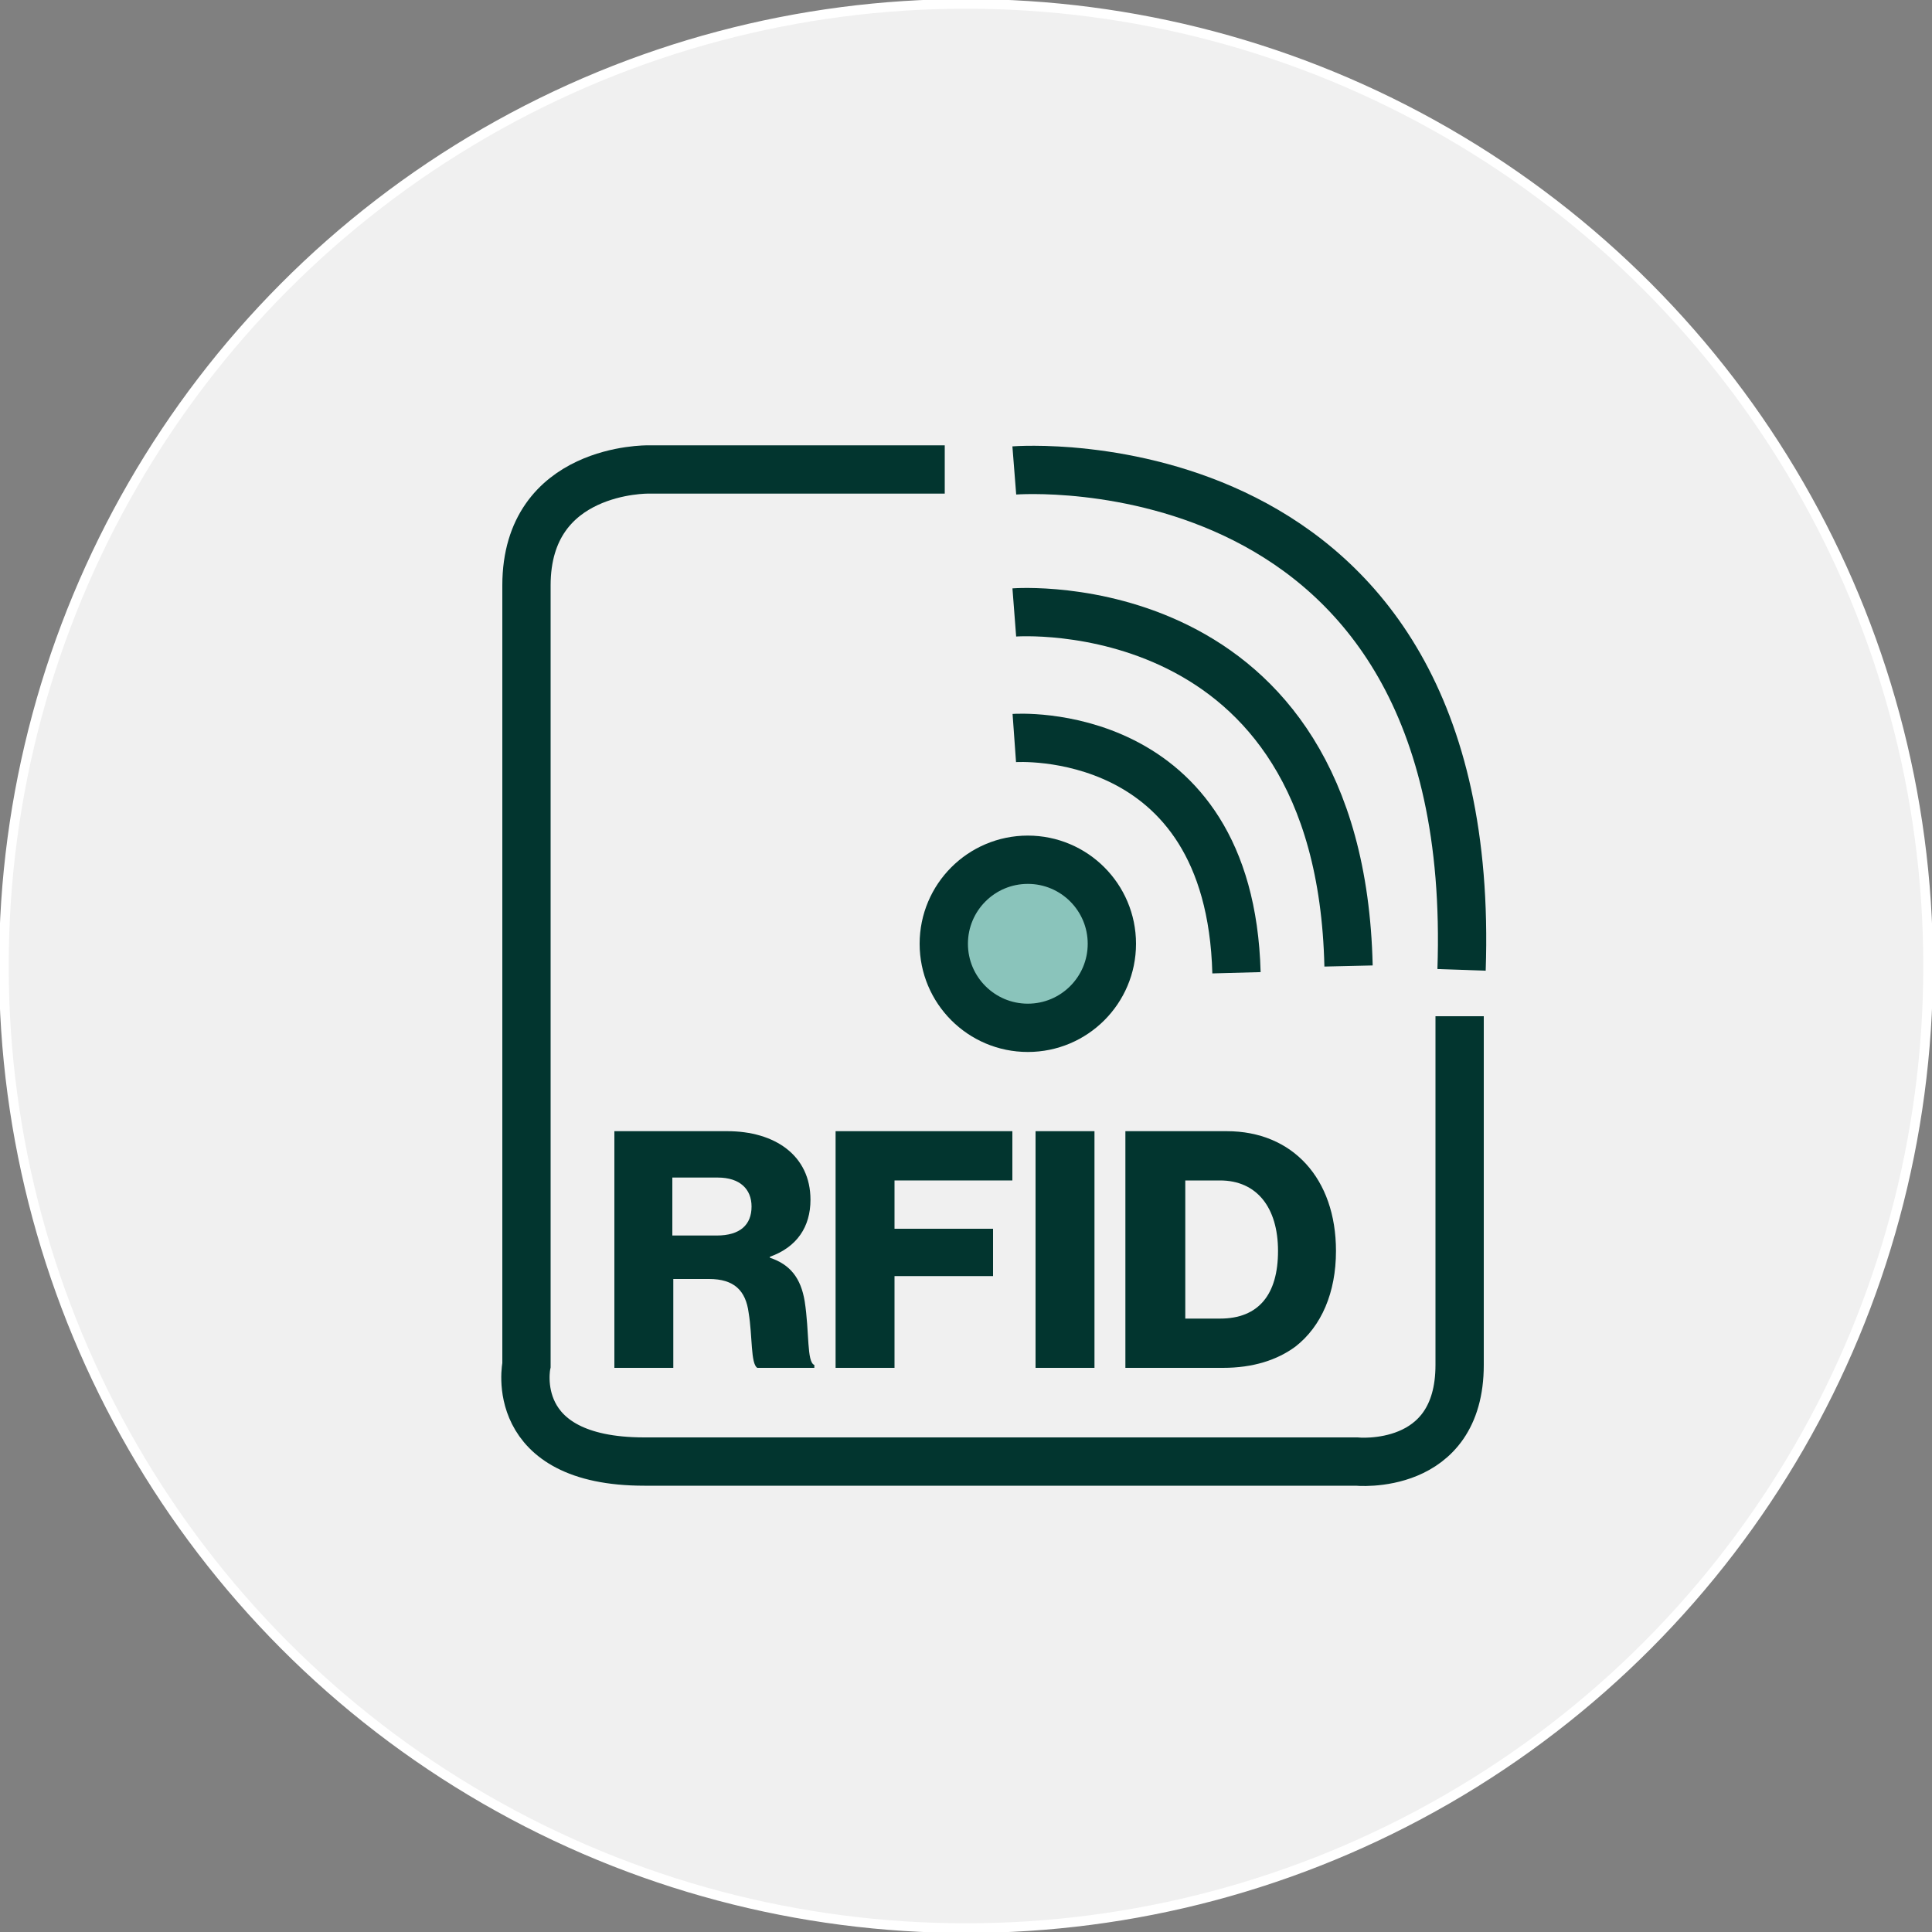
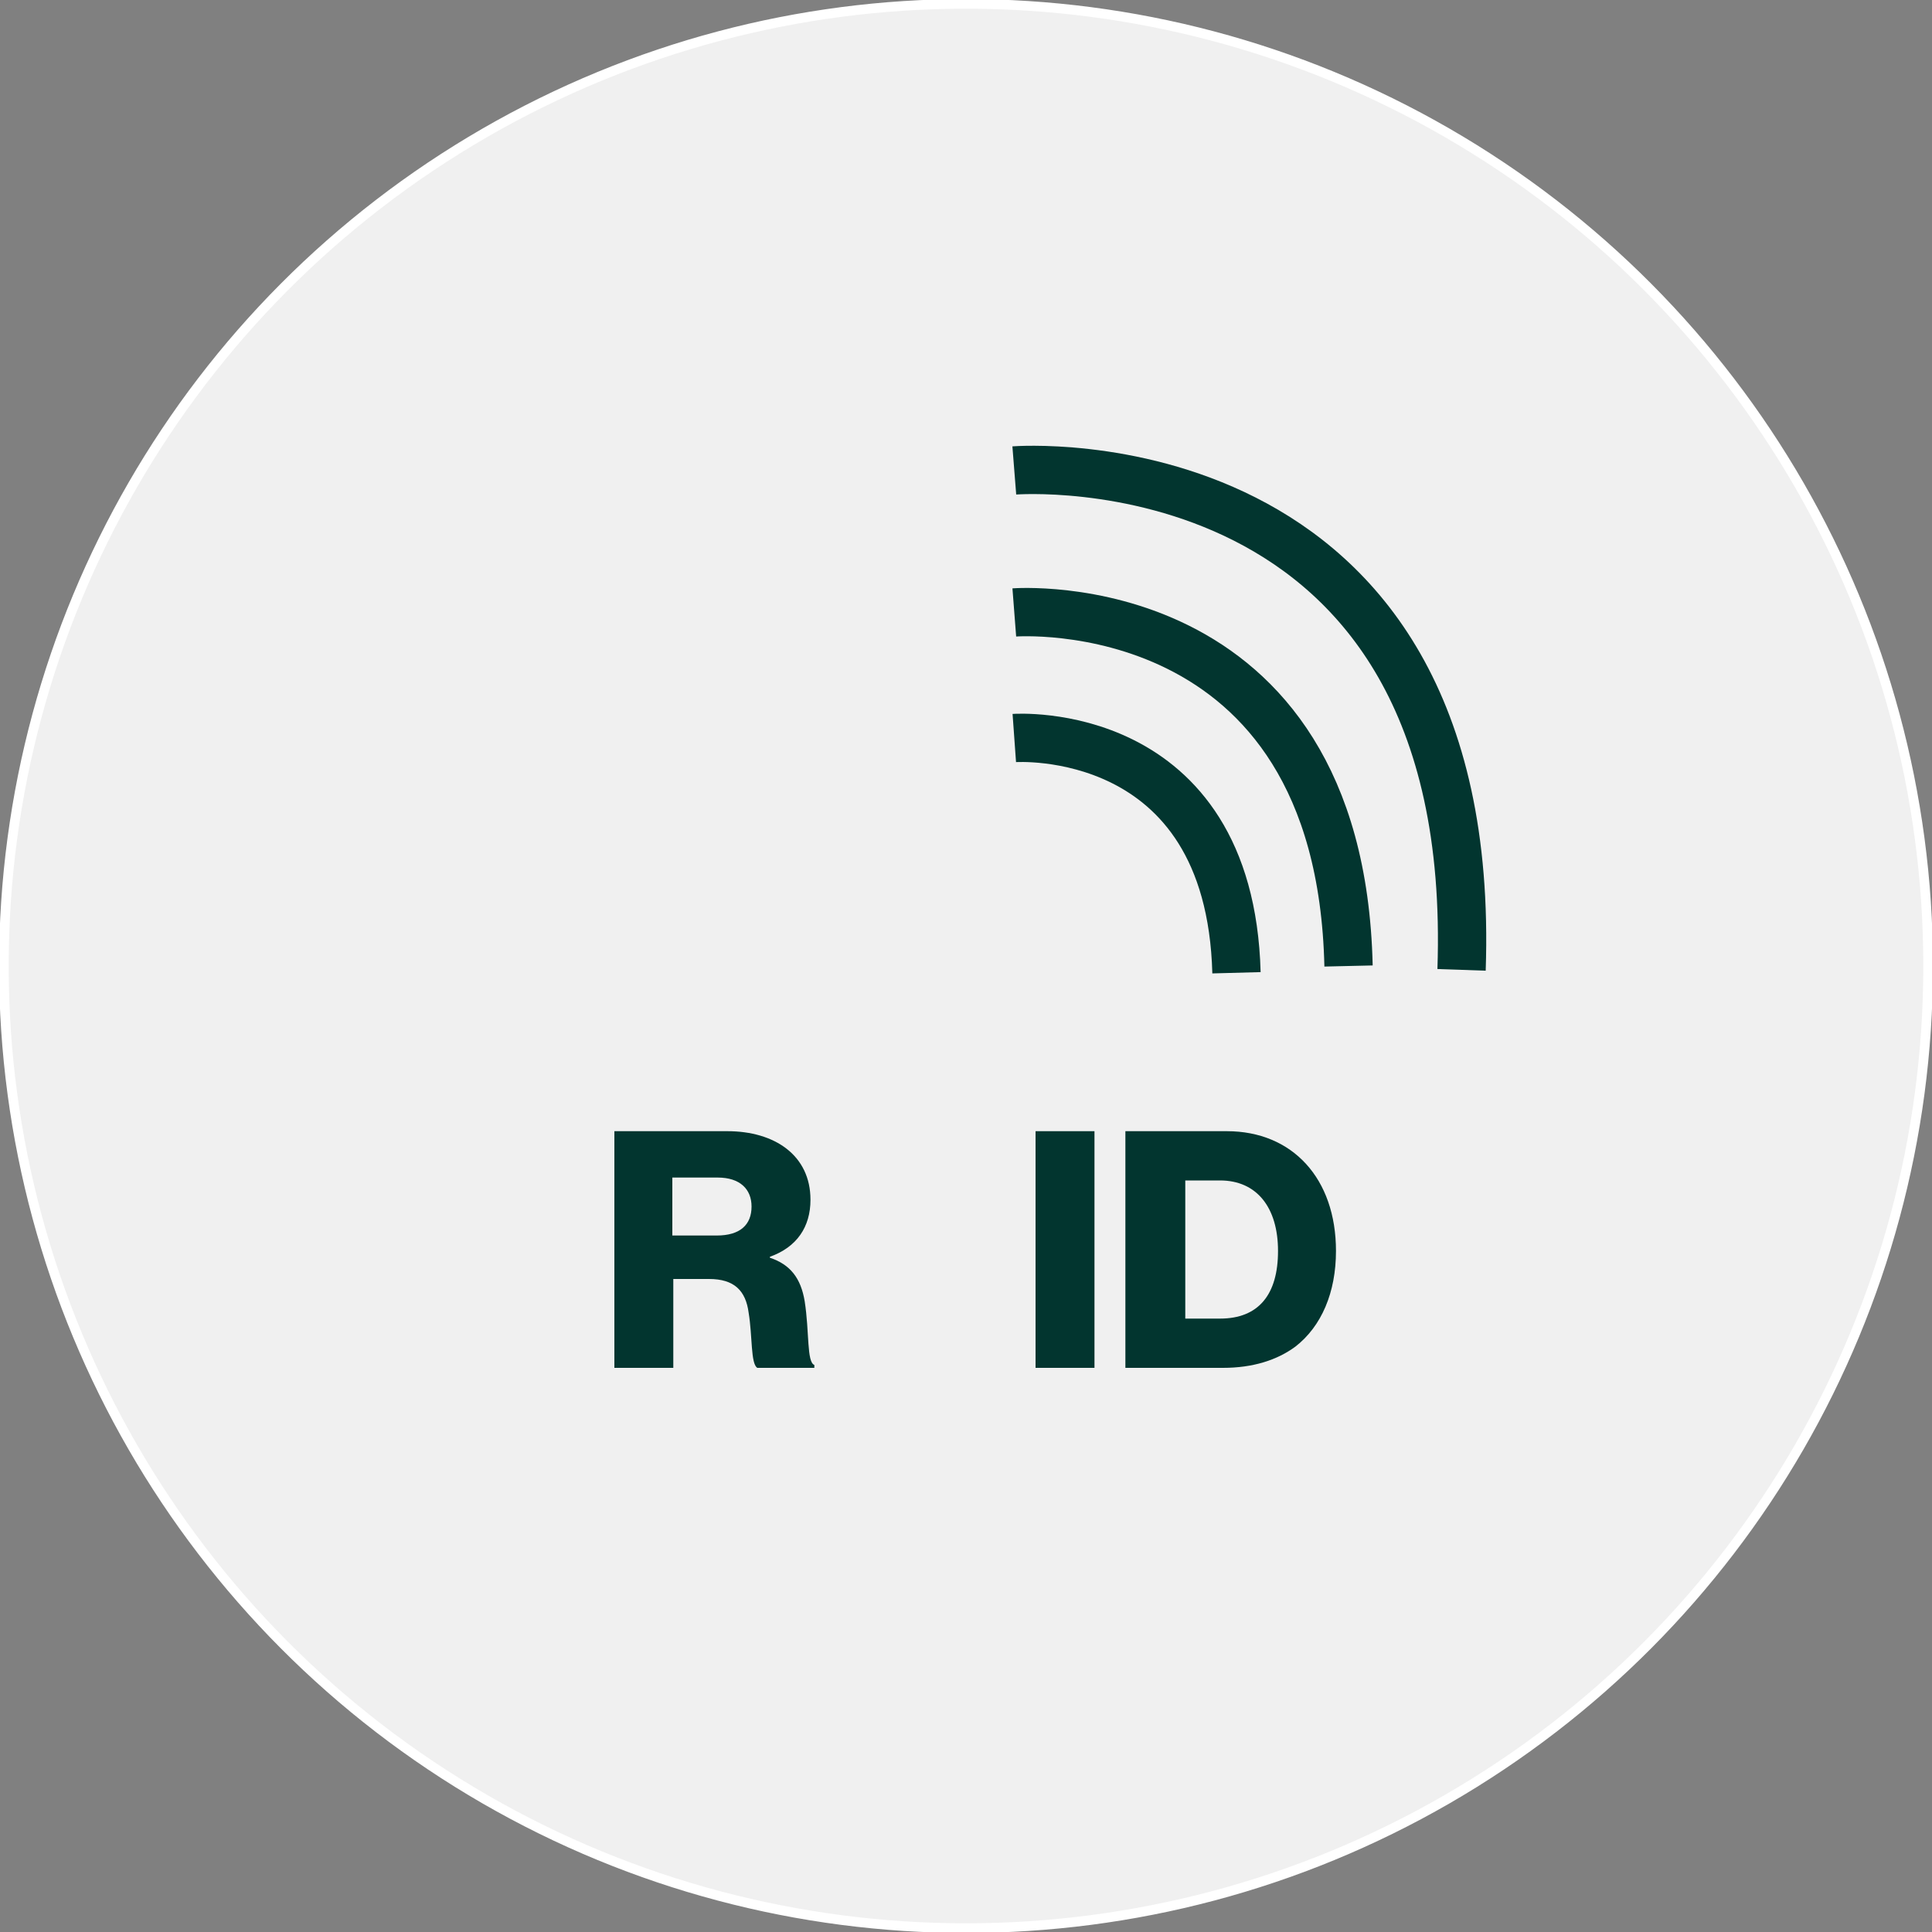
<svg xmlns="http://www.w3.org/2000/svg" version="1.1" id="Layer_1" x="0px" y="0px" viewBox="0 0 200 200" style="enable-background:new 0 0 200 200;" xml:space="preserve">
  <rect x="0" y="0" width="200" height="200" fill="#808080" stroke="none" />
  <style type="text/css">
	.st0{fill:#F0F0F0;stroke:#FFFFFF;stroke-miterlimit:10;}
	.st1{fill:none;}
	.st2{enable-background:new    ;}
	.st3{fill:#02352F;}
	.st4{fill:#8AC4BB;stroke:#02352F;stroke-width:5;stroke-miterlimit:10;}
	.st5{fill:none;stroke:#02352F;stroke-width:5;stroke-miterlimit:10;}
</style>
  <circle class="st0" cx="100" cy="100" r="99.6" />
-   <rect x="61.9" y="115.3" class="st1" width="81.8" height="33.9" />
  <g class="st2">
    <path class="st3" d="M63.6,117.1h11.7c4.9,0,8.6,2.5,8.6,7.1c0,2.8-1.4,4.9-4.2,5.9v0.1c2.1,0.7,3.2,2.1,3.6,4.5   c0.5,3.2,0.2,6.3,1,6.6v0.3h-5.9c-0.7-0.4-0.5-3.3-0.9-5.7c-0.3-2.3-1.5-3.5-4.1-3.5h-3.7v9.2h-6.1V117.1z M74.2,127.9   c2.4,0,3.6-1.1,3.6-3c0-1.8-1.2-3-3.5-3h-4.7v6H74.2z" />
-     <path class="st3" d="M86.6,117.1h18.2v5.1H92.6v5h10.2v4.9H92.6v9.5h-6.1V117.1z" />
    <path class="st3" d="M107.2,117.1h6.1v24.5h-6.1V117.1z" />
    <path class="st3" d="M116.6,117.1h10.4c6.8,0,11.3,4.9,11.3,12.4c0,4.3-1.5,7.8-4.2,9.9c-1.9,1.4-4.4,2.2-7.5,2.2h-10.1V117.1z    M126.3,136.5c4,0,6-2.5,6-7c0-4.5-2.2-7.3-6-7.3h-3.6v14.3H126.3z" />
  </g>
-   <circle class="st4" cx="106.4" cy="97.7" r="8.7" />
  <path class="st5" d="M105,76.4c0,0,22.3-1.6,23,24.3" />
  <path class="st5" d="M105,63.4c0,0,33.7-2.6,34.6,36.6" />
  <path class="st5" d="M105,48.7c0,0,48.2-3.8,46.3,51.7" />
-   <path class="st5" d="M97.8,48.6H67.1c0,0-12.6-0.2-12.6,12s0,80.7,0,80.7s-2.1,10,12.2,10s73.7,0,73.7,0s10.7,1.1,10.7-10s0-21,0-21  v-15.1" />
</svg>